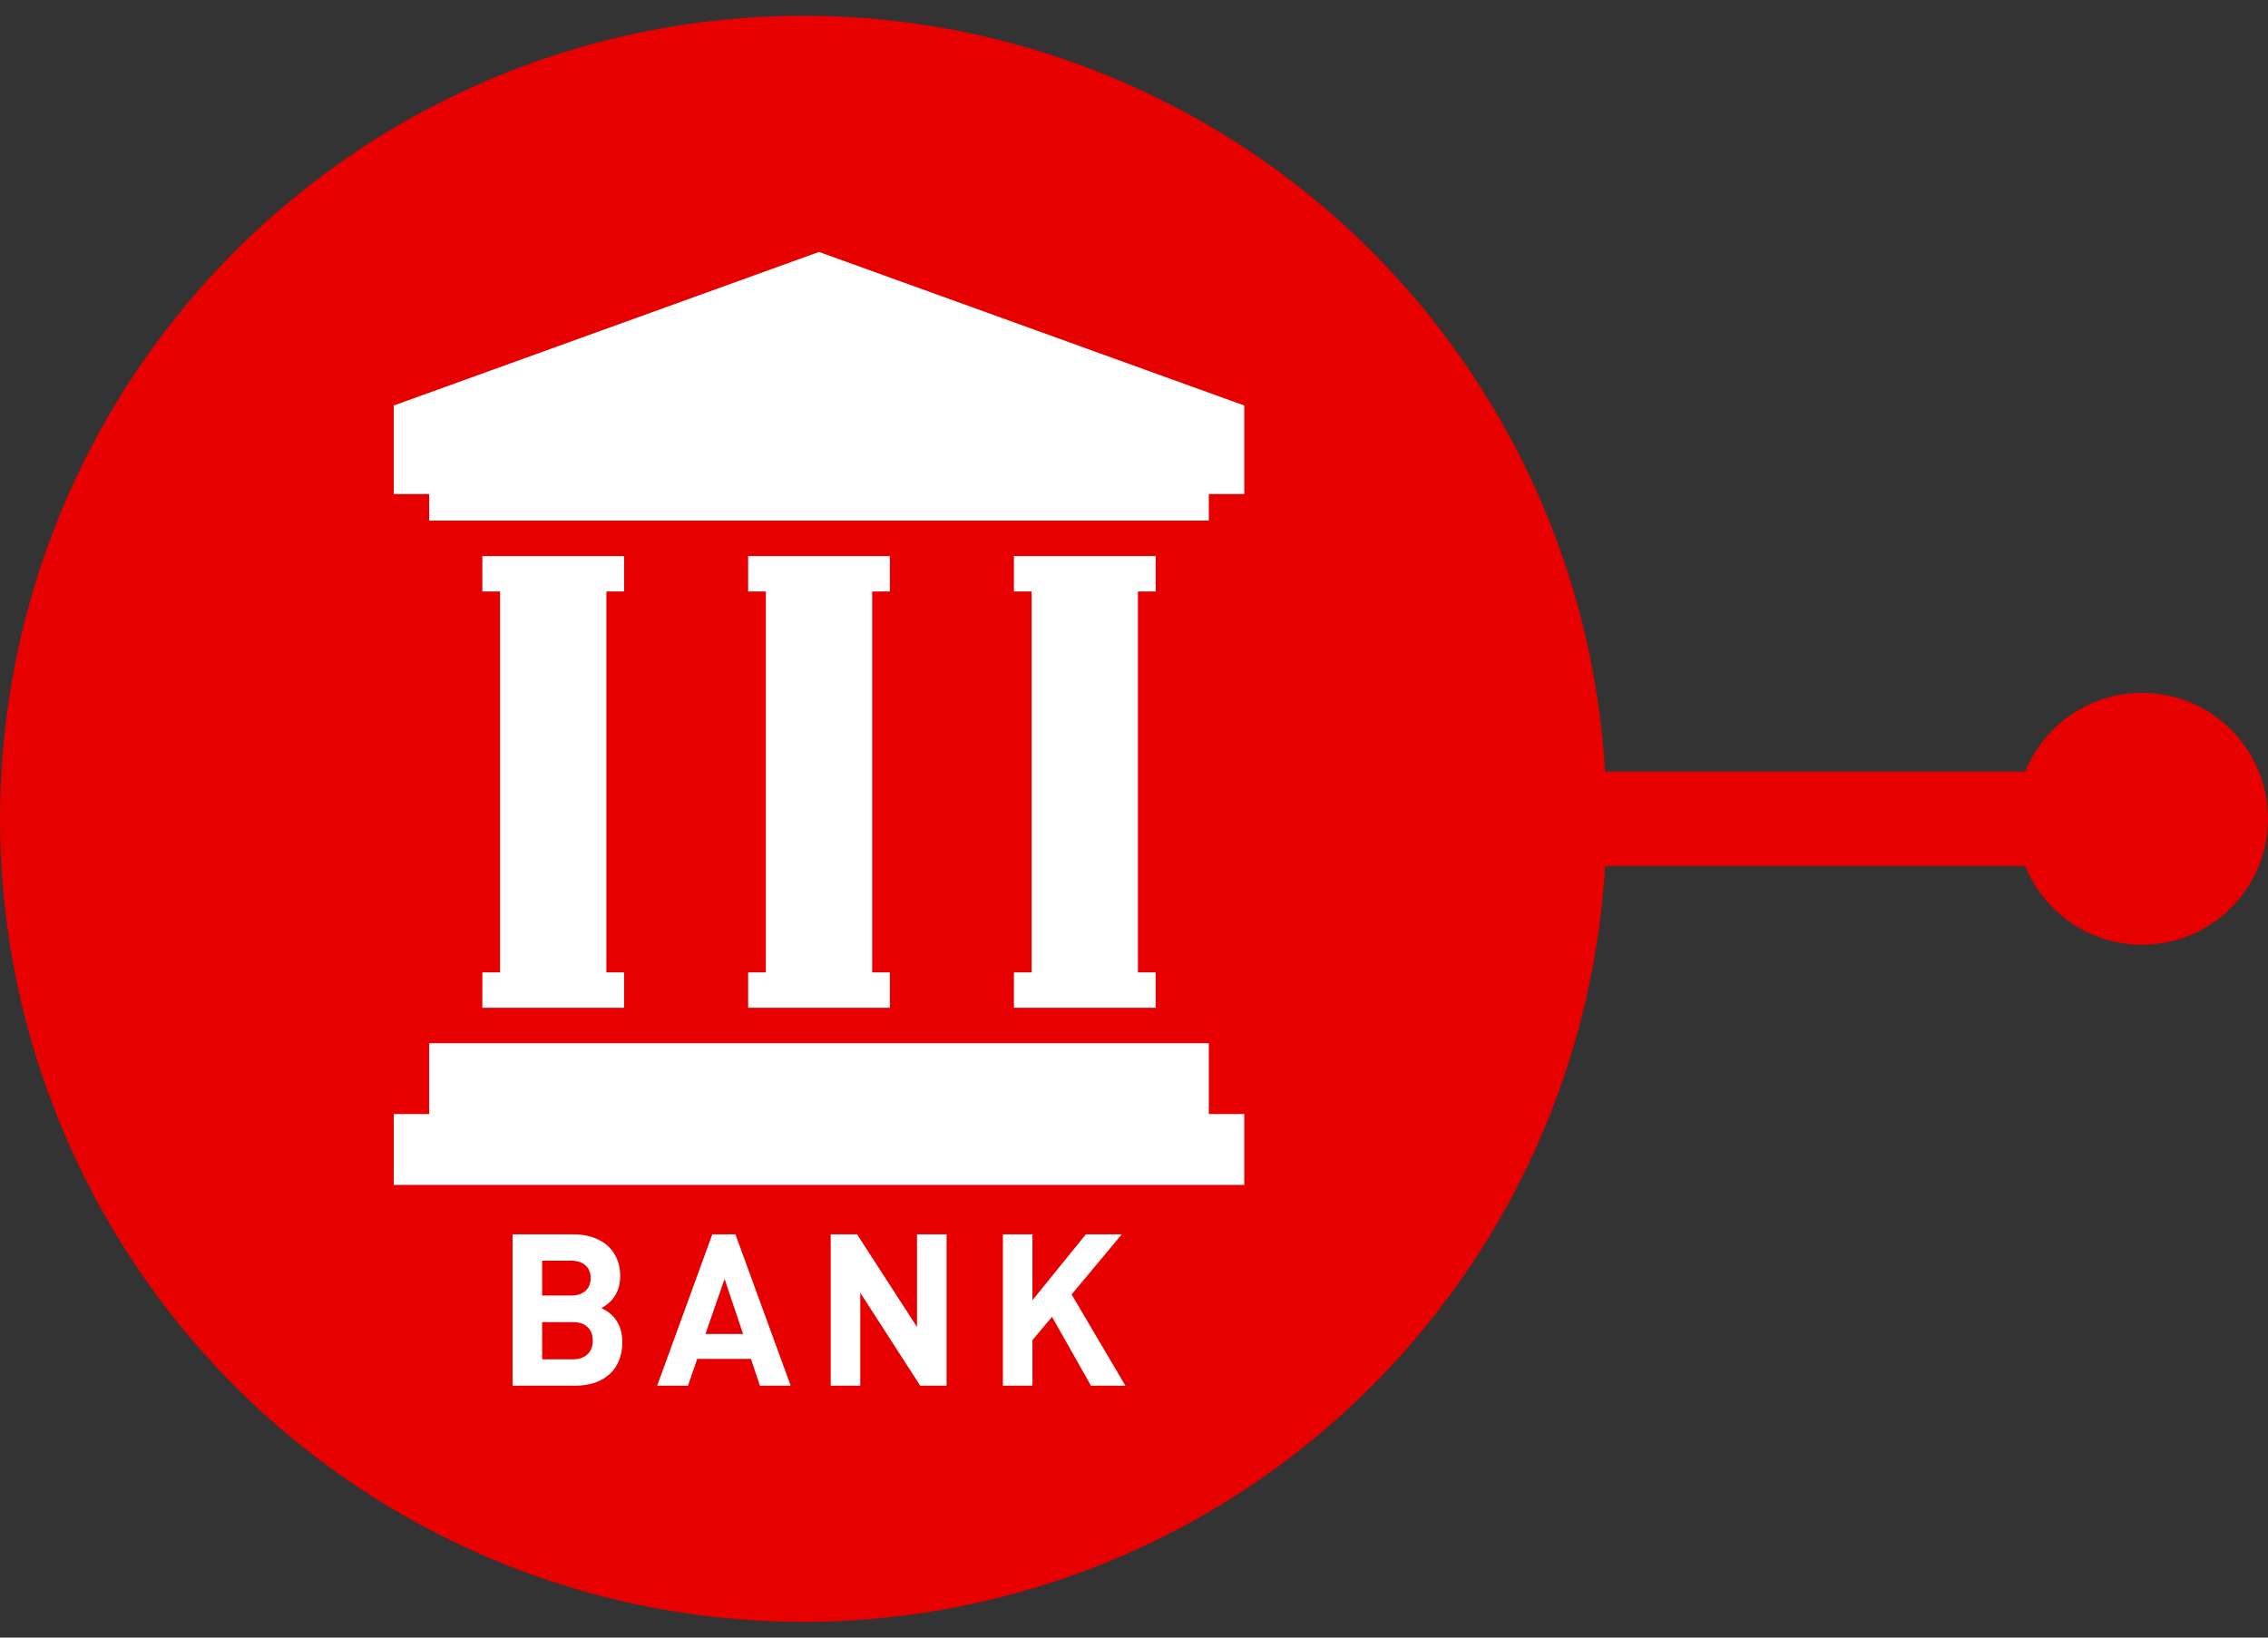
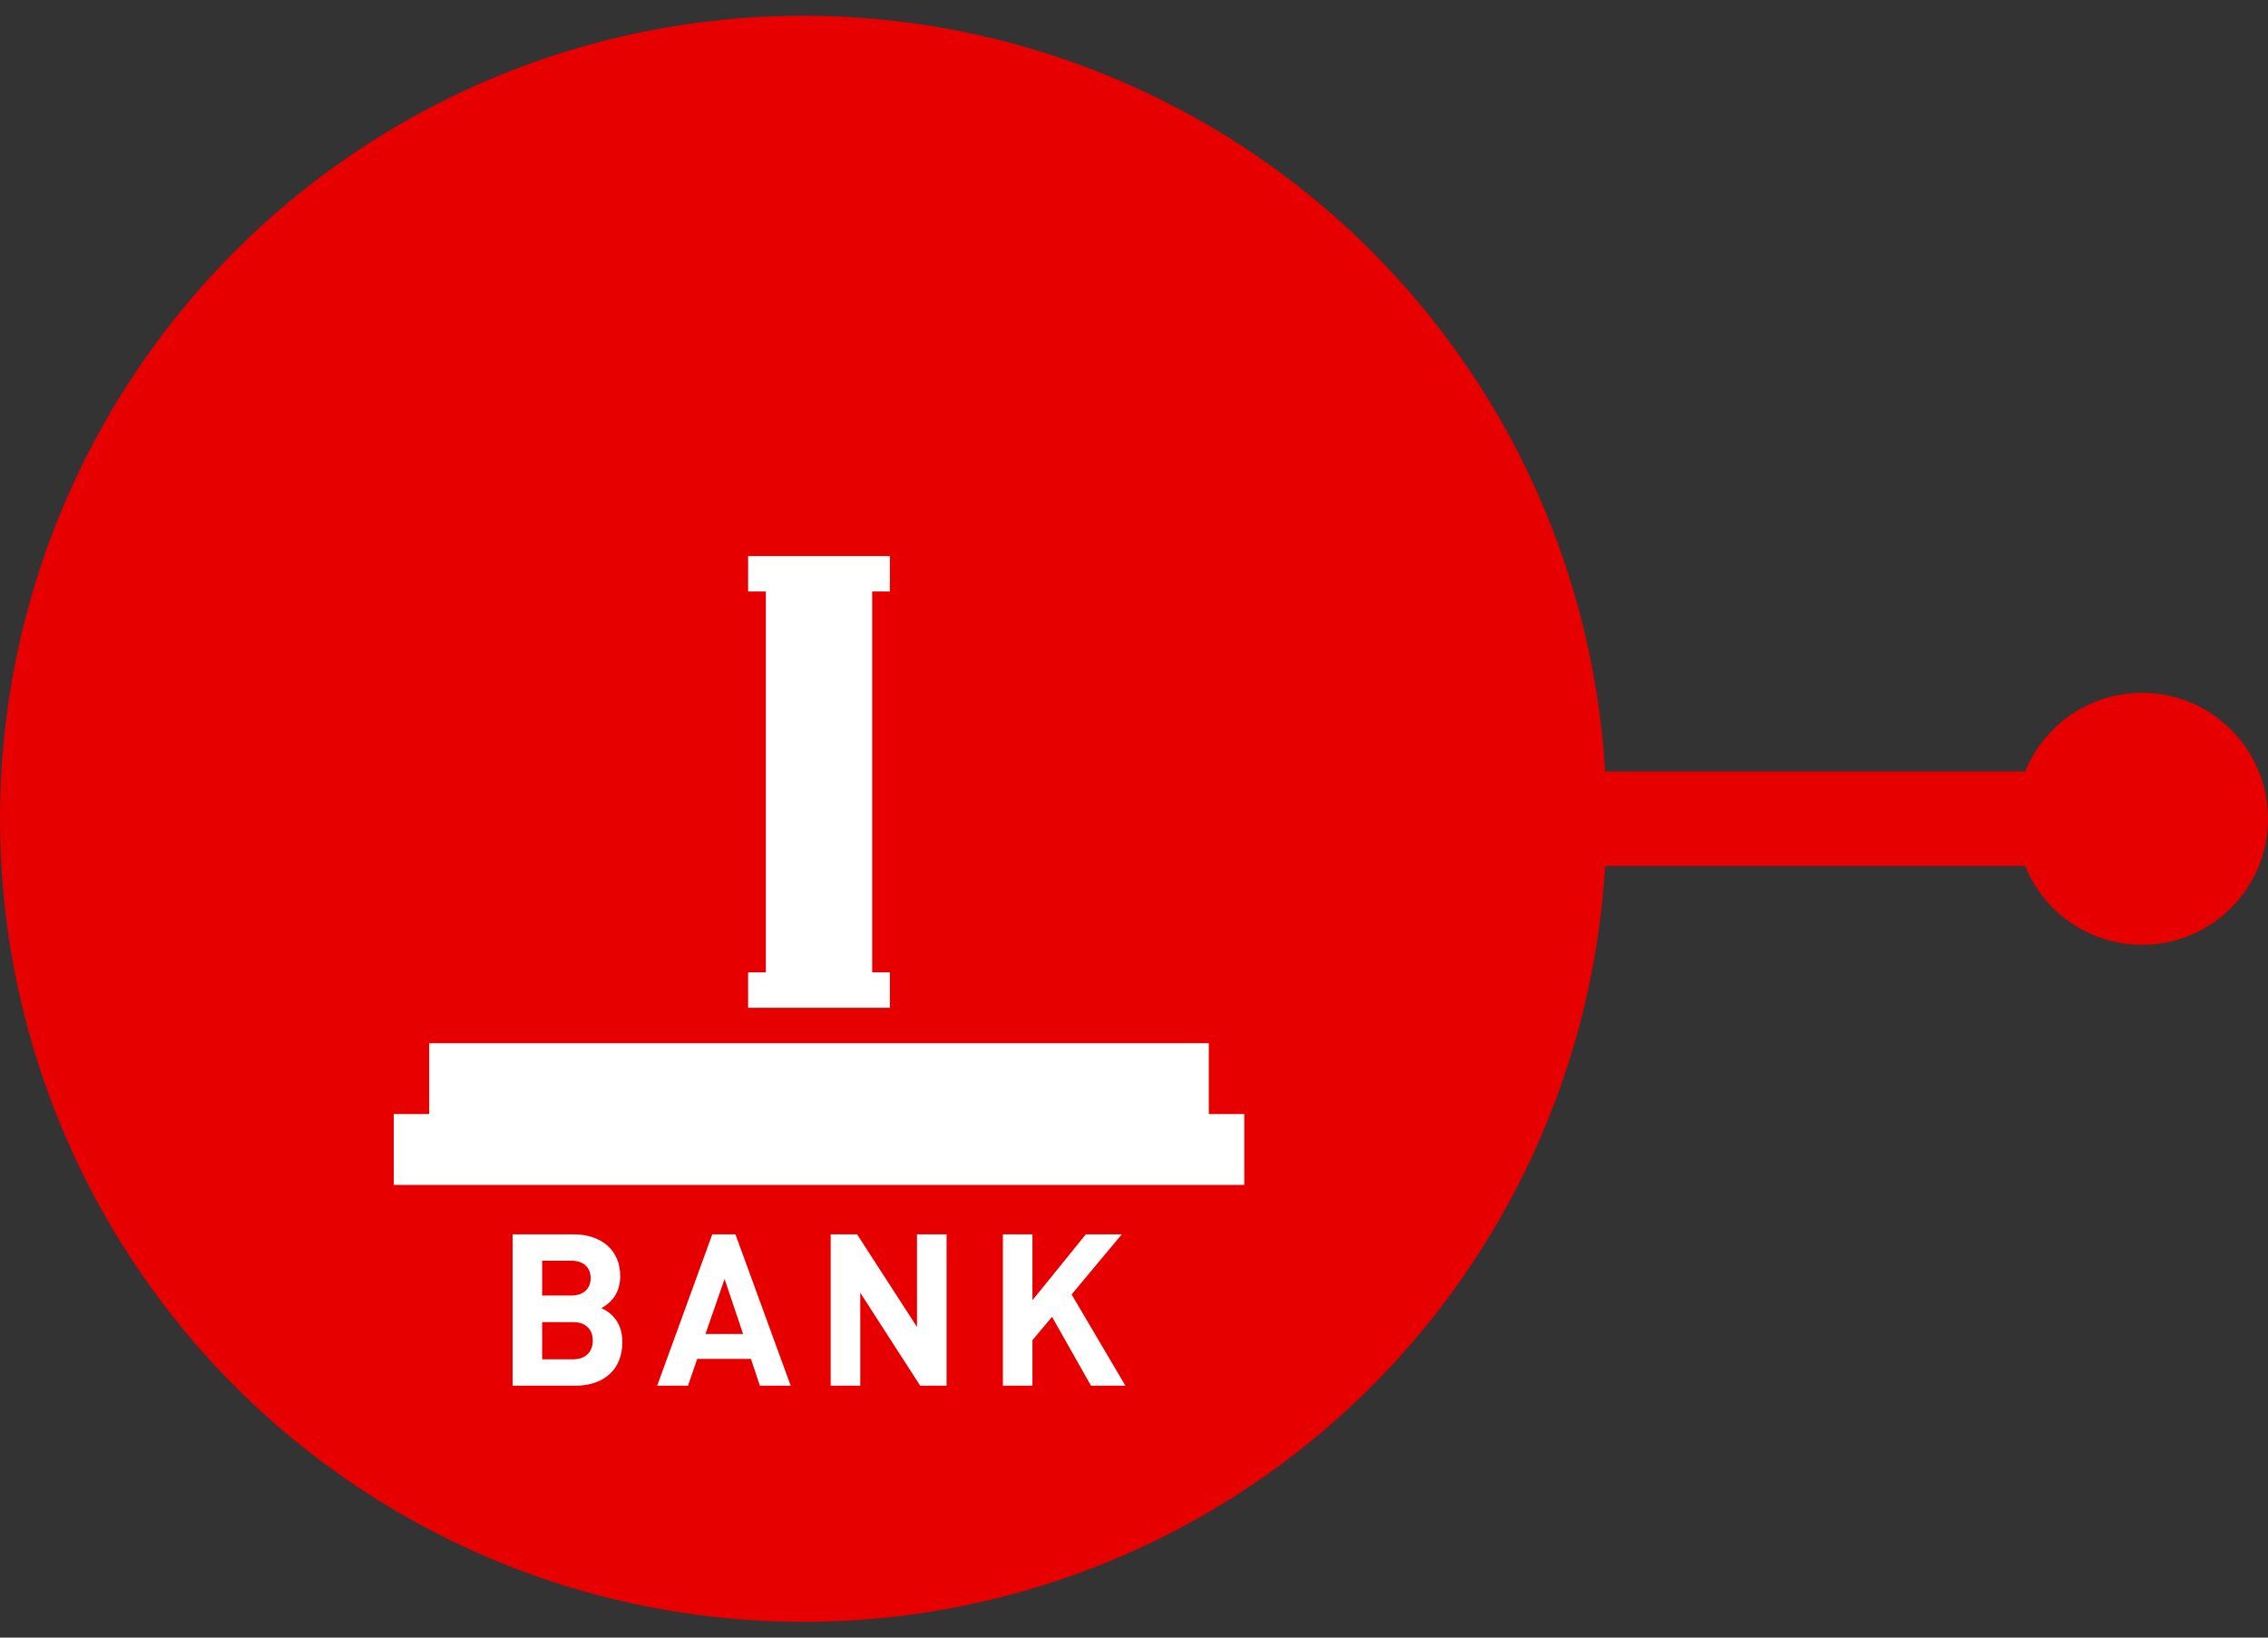
<svg xmlns="http://www.w3.org/2000/svg" width="72" height="52" viewBox="0 0 72 52" fill="none">
  <rect x="0" y="0" width="72" height="52" fill="#333333" stroke="none" />
  <circle cx="68" cy="26" r="4" fill="#E60000" />
  <path d="M48 26L68 26" stroke="#E60000" stroke-width="3" />
  <circle cx="25.5" cy="26" r="25.5" fill="#E60000" />
  <path d="M19.459 41.793C19.41 41.743 19.36 41.7 19.312 41.664C19.261 41.629 19.189 41.585 19.094 41.537C19.491 41.316 19.689 40.977 19.689 40.517C19.689 40.315 19.654 40.133 19.584 39.97C19.514 39.808 19.415 39.669 19.287 39.555C19.159 39.441 19.002 39.352 18.817 39.289C18.633 39.225 18.428 39.195 18.204 39.195H16.273V44H18.285C18.51 44 18.714 43.967 18.896 43.902C19.079 43.837 19.232 43.745 19.362 43.625C19.49 43.506 19.587 43.363 19.654 43.194C19.722 43.024 19.756 42.834 19.756 42.622C19.756 42.452 19.733 42.299 19.685 42.164C19.638 42.029 19.562 41.906 19.459 41.793ZM17.211 40.032H18.13C18.323 40.032 18.474 40.08 18.585 40.179C18.695 40.278 18.751 40.414 18.751 40.584C18.751 40.756 18.695 40.891 18.585 40.99C18.474 41.089 18.323 41.138 18.13 41.138H17.211V40.032ZM18.649 43.005C18.536 43.11 18.384 43.163 18.191 43.163H17.211V41.982H18.191C18.384 41.982 18.536 42.033 18.649 42.137C18.762 42.24 18.817 42.385 18.817 42.57C18.817 42.754 18.762 42.899 18.649 43.005Z" fill="white" />
  <path d="M22.612 39.195L20.863 44H21.842L22.133 43.15H23.84L24.123 44H25.101L23.347 39.195H22.612ZM22.395 42.36L23.003 40.612L23.59 42.36H22.395Z" fill="white" />
  <path d="M29.111 42.137L27.209 39.195H26.371V44H27.31V41.05L29.212 44H30.05V39.195H29.111V42.137Z" fill="white" />
  <path d="M35.612 39.195H34.471L32.776 41.286V39.195H31.838V44H32.776V42.555L33.398 41.814L34.633 44H35.727L34.019 41.104L35.612 39.195Z" fill="white" />
-   <path d="M26 8L12.5 12.876V15.688H13.625V16.532H38.375V15.688H39.5V12.876L26 8Z" fill="white" />
  <path d="M38.375 33.126H13.625V35.376H12.5V37.626H39.5V35.376H38.375V33.126Z" fill="white" />
-   <path d="M32.188 30.876V32.001H36.688V30.876H36.125V18.782H36.688V17.657H32.188V18.782H32.75V30.876H32.188Z" fill="white" />
  <path d="M23.75 30.876V32.001H28.25V30.876H27.688V18.782H28.25V17.657H23.75V18.782H24.312V30.876H23.75Z" fill="white" />
-   <path d="M15.312 30.876V32.001H19.812V30.876H19.25V18.782H19.812V17.657H15.312V18.782H15.875V30.876H15.312Z" fill="white" />
</svg>